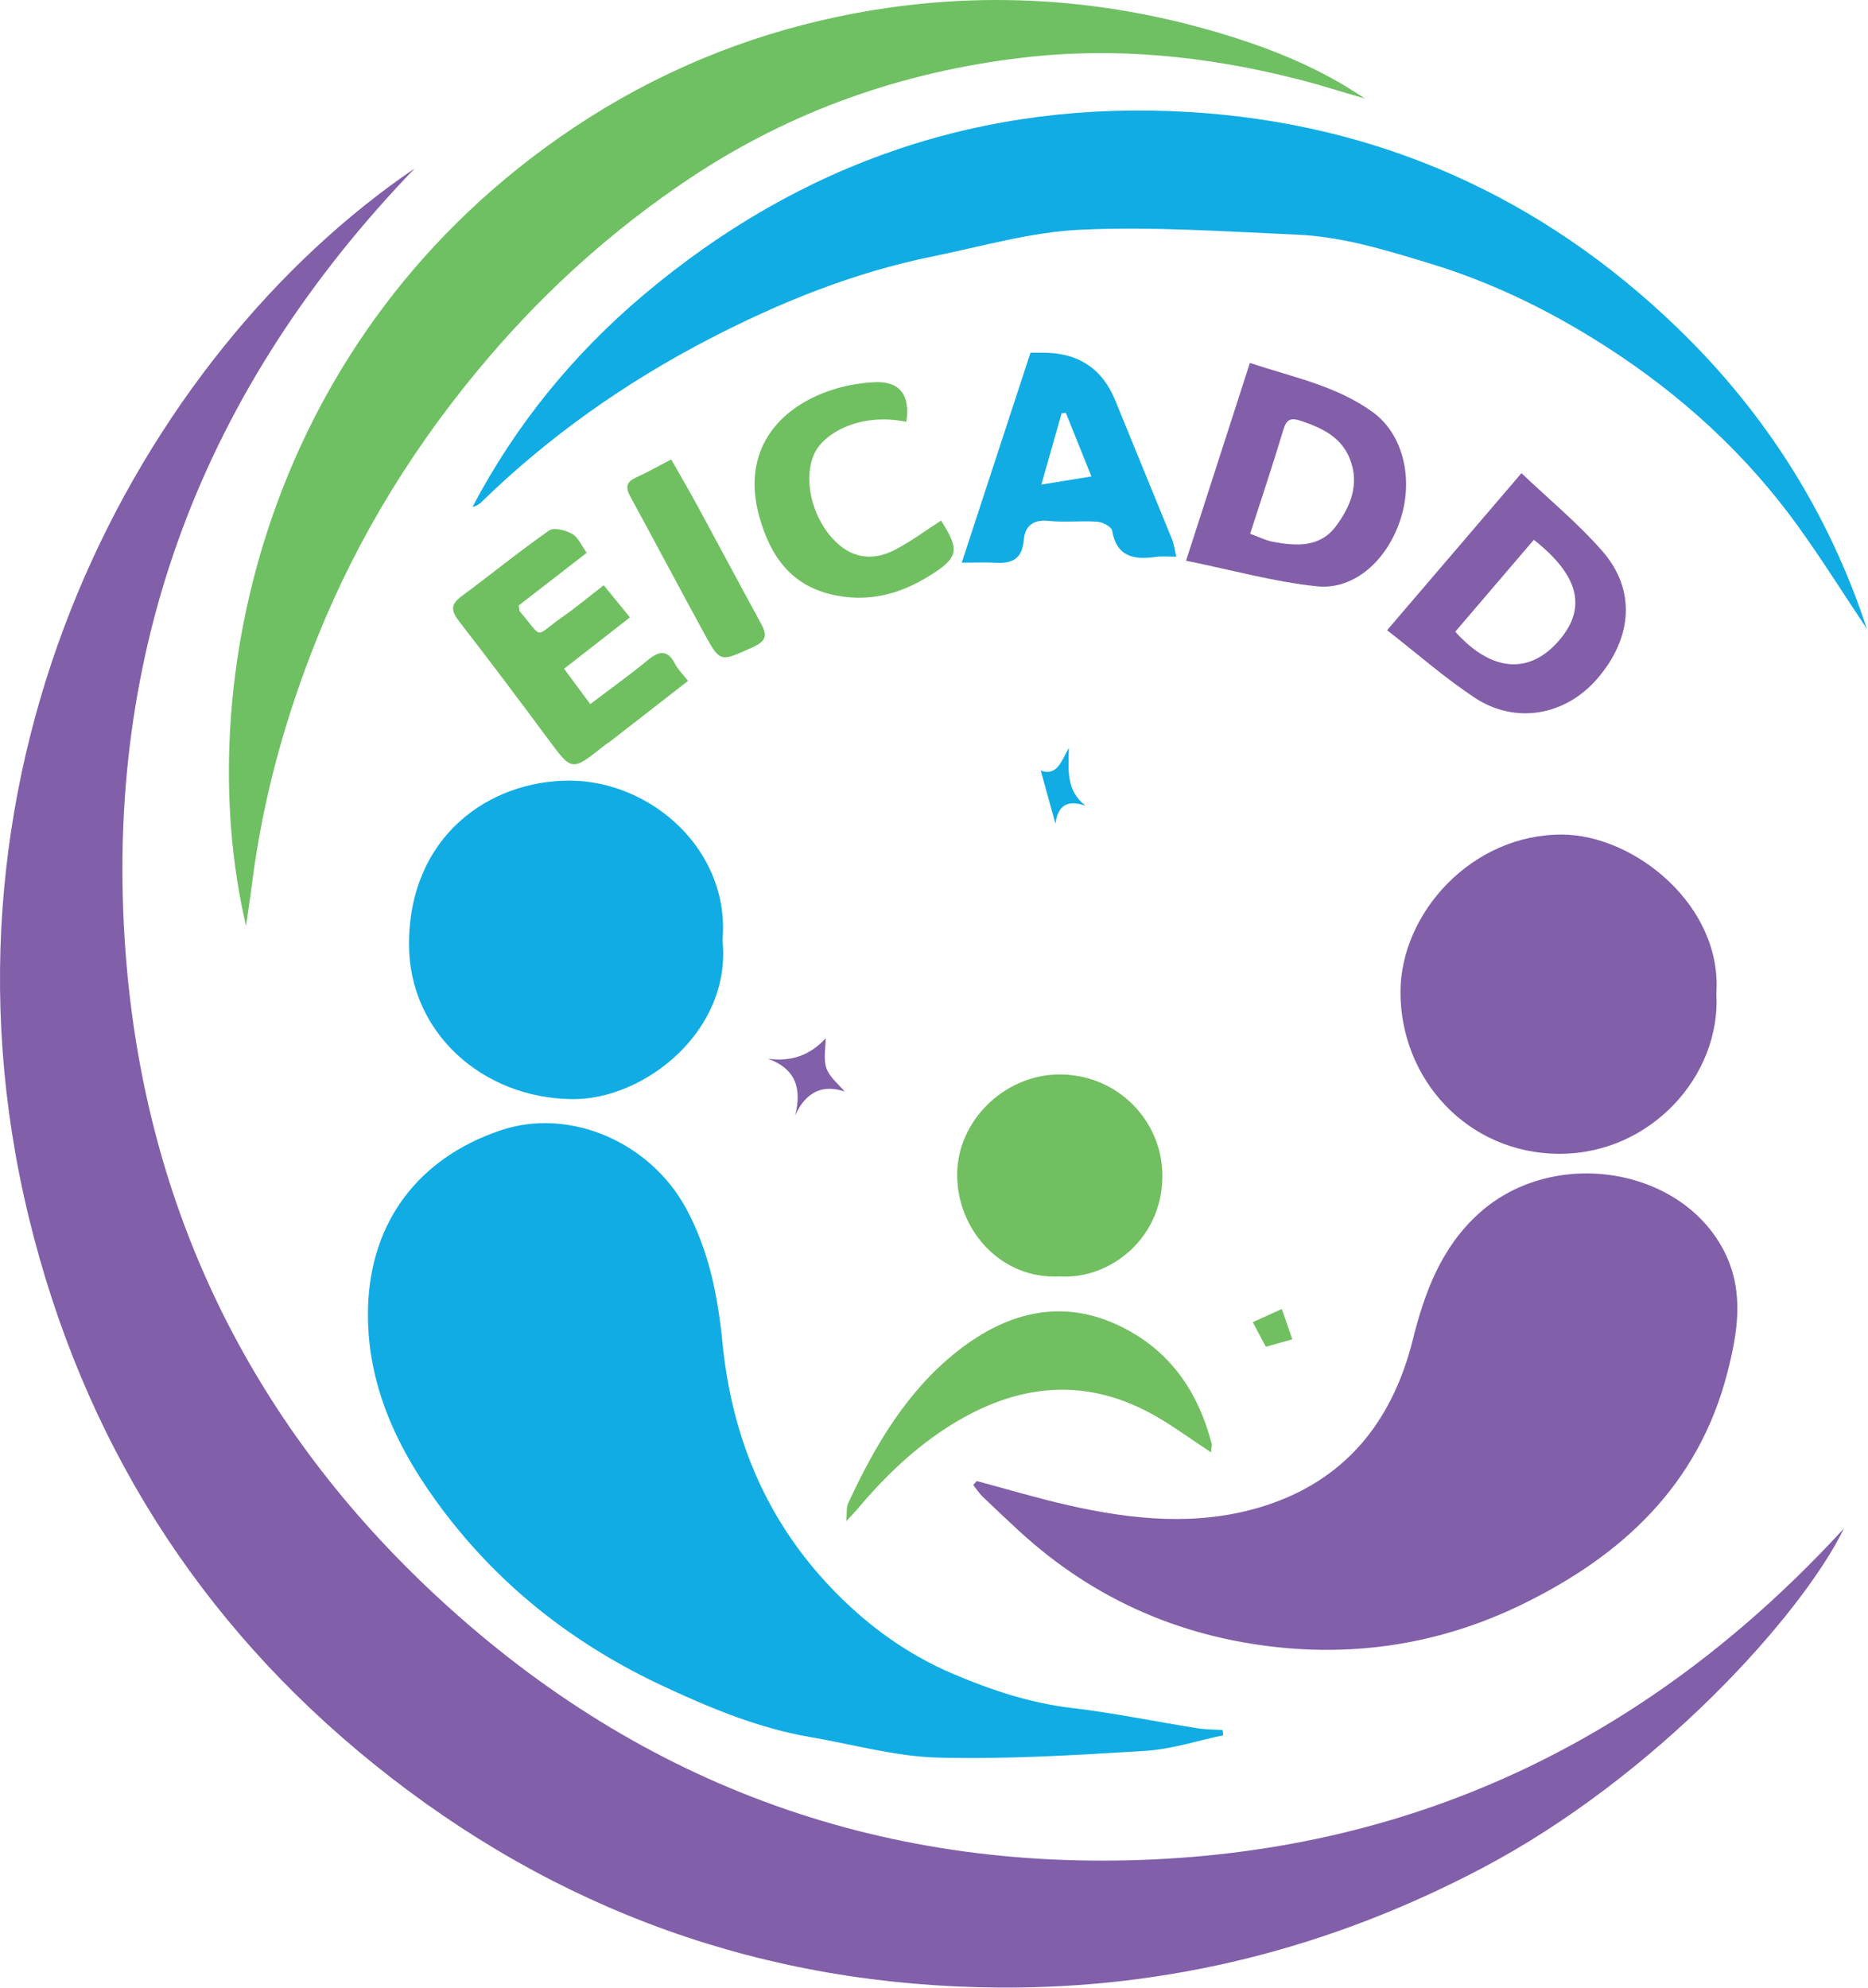
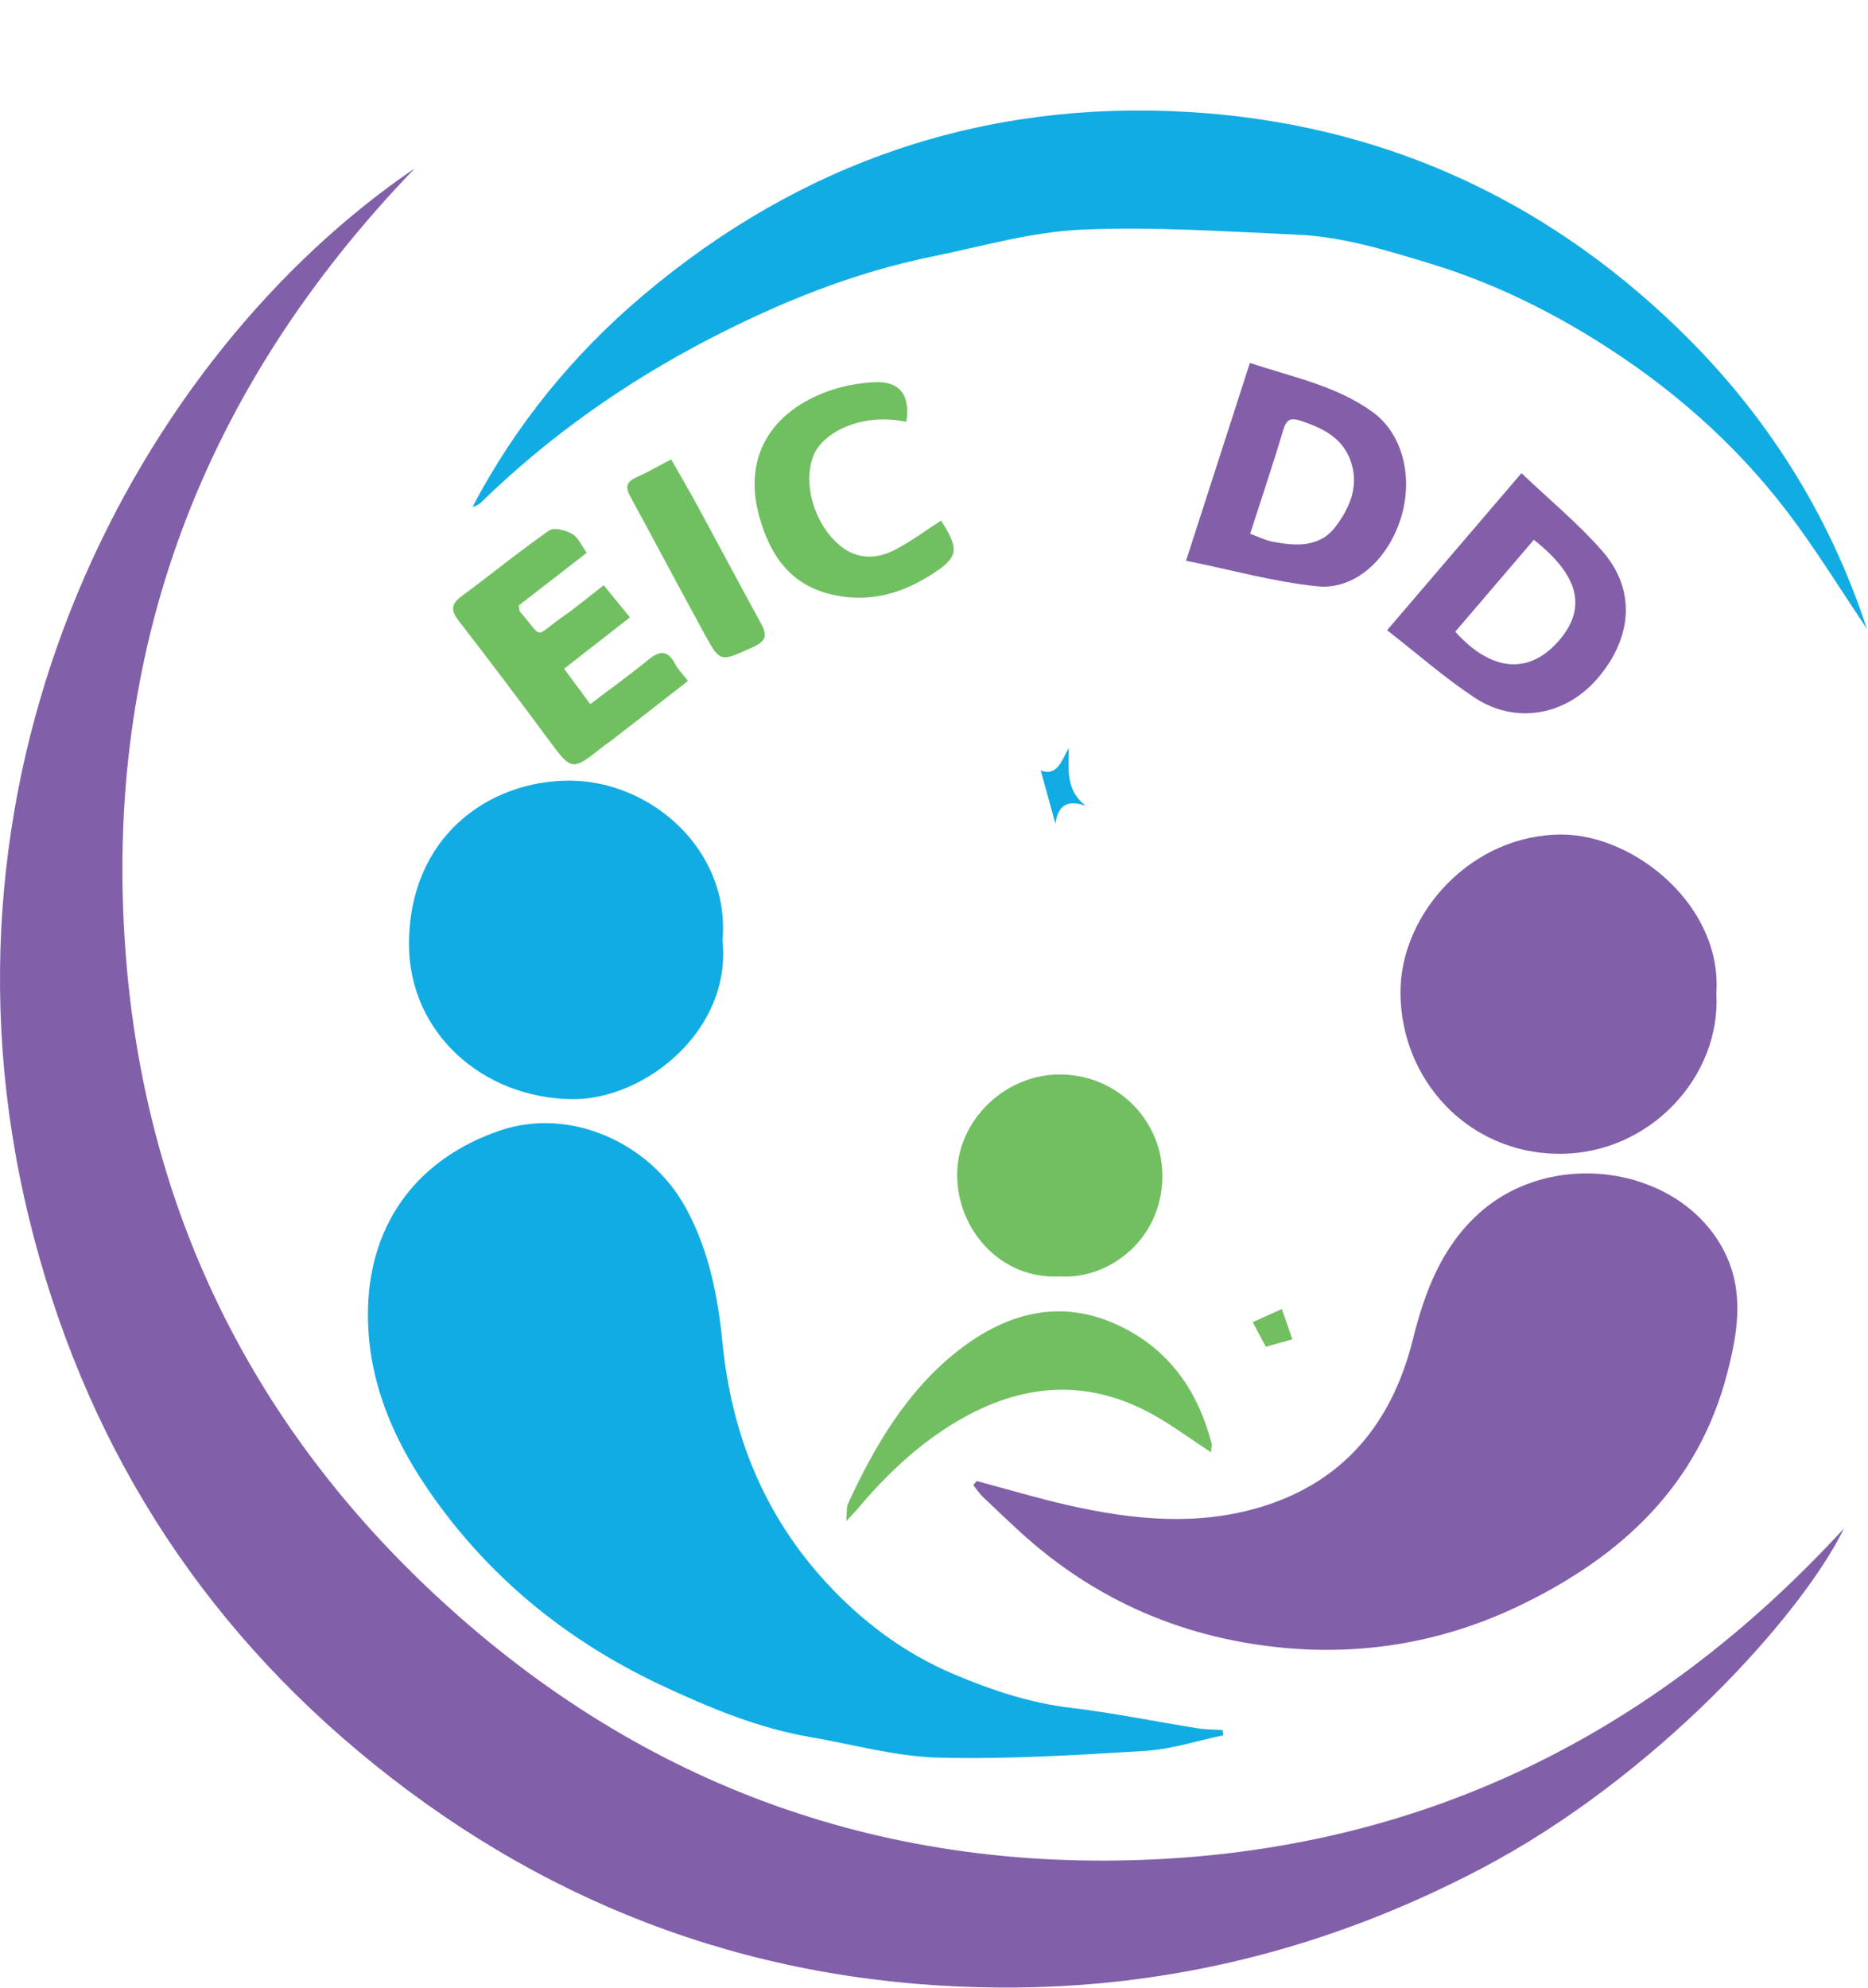
<svg xmlns="http://www.w3.org/2000/svg" width="1144" height="1217" viewBox="0 0 1144 1217" fill="none">
  <path d="M253.962 103.127C124.797 237.177 62.98 397.161 76.885 582.993C88.135 733.197 148.918 863.086 257.503 967.969C380.472 1086.73 528.89 1145.01 699.476 1138.78C869.563 1132.59 1012.38 1063.16 1129.3 935.811C1103.39 988.909 1014.11 1087.99 906.908 1144.23C814.533 1192.69 716.498 1217.64 611.97 1216.95C468.328 1215.99 340.287 1169.92 228.918 1080.06C121.108 993.067 50.698 880.885 17.743 745.76C-49.883 468.538 85.921 217.283 253.962 103.127Z" fill="#815FA9" />
  <path d="M749.115 1062.49C733.256 1065.78 717.543 1071.02 701.573 1072.01C659.36 1074.61 616.962 1077.24 574.731 1076.17C548.544 1075.51 522.56 1068.09 496.502 1063.63C464.966 1058.25 435.773 1046.16 406.93 1032.76C353.302 1007.87 307.862 972.929 271.974 925.664C243.722 888.449 223.897 847.556 225.409 799.931C227.087 747.849 256.391 708.99 306.589 692.088C348.95 677.818 398.244 699.327 420.245 740.012C434.132 765.678 439.627 793.47 442.43 821.949C447.944 877.889 467.714 927.46 506.073 969.07C528.276 993.152 554.003 1012.36 584.173 1025.1C607.281 1034.88 630.941 1042.75 656.225 1045.74C682.098 1048.82 707.695 1054.09 733.495 1058.22C738.493 1059.02 743.693 1058.93 748.783 1059.26C748.894 1060.34 749.023 1061.39 749.134 1062.47L749.115 1062.49Z" fill="#11ACE4" />
  <path d="M598.244 906.828C617.018 911.854 635.662 917.449 654.62 921.725C693.809 930.581 733.551 934.529 772.573 922.593C823.196 907.127 852.573 870.959 865.224 820.284C872.527 791.058 882.744 763.535 906.054 742.654C951.642 701.82 1030.54 714.475 1056.45 767.216C1068.25 791.237 1064.19 815.916 1057.9 840.357C1040.14 909.52 993.099 952.808 931.43 982.693C886.709 1004.35 839.037 1013.24 789.89 1009.26C726.727 1004.11 670.683 980.419 623.638 936.952C616.28 930.131 608.94 923.281 601.73 916.311C599.553 914.216 597.912 911.585 596.031 909.192C596.75 908.414 597.507 907.606 598.207 906.828H598.244Z" fill="#815FA9" />
  <path d="M1143.36 385.113C1129.35 364.142 1115.94 342.754 1101.24 322.321C1069.23 277.897 1029.28 241.551 983.401 212.114C949.819 190.546 914.189 173.016 875.646 161.319C848.869 153.182 822.221 144.866 794.208 143.669C750.077 141.755 705.817 138.613 661.815 140.648C631.294 142.054 601.032 150.938 570.787 157.101C522.673 166.883 477.417 185.22 434.134 207.658C383.254 234.072 336.449 266.918 295.121 307.125C293.646 308.591 291.967 309.847 289.367 310.356C315.813 260.129 351.073 216.872 394.3 180.435C490.769 99.126 602.765 61.074 728.168 68.582C843.392 75.463 943.825 120.126 1027.31 200.776C1081.16 252.769 1120.15 314.394 1143.36 385.142V385.113Z" fill="#11ACE4" />
-   <path d="M150.649 566.746C116.329 420.432 162.23 204.416 351.442 78.115C401.124 44.94 455.508 22.234 513.747 10.089C592.069 -6.245 670.021 -2.655 746.831 20.2C778.163 29.534 808.426 41.619 835.886 60.376C821.926 56.307 808.057 51.85 793.986 48.29C738.846 34.38 683.318 28.606 626.259 35.307C552.327 44.012 484.277 67.974 422.534 109.107C376.578 139.74 335.582 176.386 299.547 218.505C255.416 270.08 219.953 326.888 194.558 389.859C174.9 438.561 160.921 488.908 154.337 541.169C153.36 548.917 152.124 556.634 150.704 566.746H150.649Z" fill="#6FC063" />
  <path d="M1051.13 608.366C1054.07 658.772 1010.6 706.906 954.351 706.456C898.879 706.008 857.772 660.986 857.68 607.649C857.588 559.066 901.497 510.663 956.785 510.993C1001.12 511.262 1054.93 554.578 1051.11 608.366H1051.13Z" fill="#815FA9" />
  <path d="M442.492 575.817C448.153 631.1 394.728 673.37 350.615 672.981C294.958 672.472 250.329 631.699 250.477 577.882C250.661 512.068 299.476 477.937 348.734 477.966C398.748 477.966 447.434 520.685 442.455 575.848L442.492 575.817Z" fill="#11ACE4" />
  <path d="M648.778 781.536C613.296 783.33 586.722 753.685 586.187 720.239C585.634 685.927 616.284 656.64 651.139 657.896C685.532 659.124 710.834 686.436 711.83 717.907C713.047 757.124 680.59 783.599 648.778 781.536Z" fill="#72BF61" />
  <path d="M726.359 343.314C740.098 300.716 752.62 261.974 765.456 222.217C791.883 231.013 818.586 236.189 840.919 252.493C858.918 265.655 865.742 292.248 857.904 317.287C849.974 342.656 829.614 361.413 806.544 358.99C780.338 356.266 754.612 349.058 726.359 343.314ZM765.622 326.8C770.896 328.716 774.917 330.809 779.177 331.648C793.432 334.399 808.148 335.417 817.959 322.434C826.996 310.407 832.897 296.406 826.627 280.851C821.334 267.63 809.789 262.065 797.028 257.787C790.573 255.633 787.936 256.47 785.908 263.262C779.656 284.142 772.704 304.813 765.622 326.8Z" fill="#835FA9" />
  <path d="M849.498 385.856C877.437 353.218 903.956 322.227 931.766 289.709C948.861 305.952 966.473 320.462 981.282 337.393C1001.97 361.027 999.89 390.344 978.276 415.471C958.783 438.146 928.115 443.741 903.034 427.138C884.592 414.903 867.829 400.156 849.461 385.856H849.498ZM939.346 330.514C923.228 349.39 907.146 368.176 891.231 386.783C912.9 410.954 935.565 413.078 953.454 393.663C972.08 373.441 967.93 352.978 939.346 330.514Z" fill="#835FA9" />
-   <path d="M631.039 215.963C633.99 215.963 636.24 215.963 638.434 215.963C660.251 215.802 675.17 225.654 683.155 245.519C694.626 273.818 706.336 302.028 717.826 330.327C718.987 333.23 719.375 336.46 720.407 340.858C715.354 340.858 711.684 340.438 708.125 340.947C694.755 342.863 683.948 341.306 681.071 324.853C680.647 322.52 675.336 319.677 672.127 319.439C662.132 318.72 651.97 319.977 642.049 318.93C632.422 317.942 627.646 322.371 626.963 330.716C626.041 341.874 620.159 345.136 610.145 344.566C603.653 344.209 597.143 344.507 588.992 344.507C603.266 300.861 617.116 258.532 631.076 215.992L631.039 215.963ZM668.402 291.708C662.999 278.275 657.872 265.531 652.745 252.788C651.878 252.847 651.011 252.937 650.182 252.998C646.272 266.787 642.344 280.548 637.752 296.703C649.462 294.789 658.351 293.353 668.402 291.708Z" fill="#11ACE4" />
  <path d="M741.634 889.233C728.43 880.618 716.977 871.972 704.529 865.271C662.796 842.804 622.187 847.89 582.925 872.182C560.426 886.122 541.615 904.22 524.704 924.443C523.377 926.029 521.883 927.494 518.25 931.383C518.748 925.818 518.305 922.918 519.32 920.703C535.659 885.283 555.354 851.749 586.263 827.369C617.743 802.54 653.04 793.864 690.624 814.356C718.213 829.373 734.183 853.694 742.003 883.758C742.316 885.075 741.837 886.6 741.634 889.292V889.233Z" fill="#72BF61" />
  <path d="M359.338 338.468C344.677 349.807 330.901 360.487 317.715 370.688C318.103 373.02 317.992 373.977 318.379 374.427C333.28 391.659 326.309 390.401 344.769 377.538C352.865 371.884 360.463 365.482 369.739 358.333C374.774 364.525 379.735 370.597 385.784 378.017C372.118 388.666 359.246 398.717 345.47 409.456C351.058 416.996 356.148 423.905 361.477 431.115C373.796 421.781 385.691 413.257 396.996 403.984C404.078 398.149 409.038 398 413.501 406.644C415.143 409.845 417.909 412.479 421.376 416.906C405.424 429.321 389.859 441.406 374.276 453.521C372.837 454.629 371.233 455.557 369.831 456.693C350.062 472.429 350.283 472.279 335.493 452.295C317.642 428.183 299.606 404.192 281.201 380.499C276.351 374.217 275.724 370.208 282.547 365.154C300.546 351.841 317.937 337.661 336.268 324.827C339.218 322.764 346.484 324.648 350.486 326.951C354.175 329.075 356.185 334.161 359.283 338.409L359.338 338.468Z" fill="#70C061" />
  <path d="M576.316 318.725C587.749 336.704 587.399 341.28 569.178 352.589C552.046 363.209 533.715 368.622 512.581 364.704C484.826 359.528 471.88 340.772 465.057 316.481C453.789 276.396 476.214 249.353 510.128 238.523C518.353 235.89 527.205 234.395 535.817 234.006C551.124 233.318 557.56 241.994 555.052 258.266C526.08 252.373 504.19 265.655 498.676 277.83C491.078 294.644 498.233 320.879 514.72 334.281C524.882 342.538 536.777 342.507 547.897 336.733C557.8 331.618 566.836 324.827 576.242 318.784L576.316 318.725Z" fill="#70C061" />
  <path d="M411.048 281.273C416.599 291.055 422.169 300.539 427.424 310.23C440.334 334.013 453.003 357.915 465.986 381.637C470.043 389.057 469.453 392.527 460.656 396.446C441.034 405.18 441.2 406.049 431.205 387.74C415.935 359.77 401.034 331.62 385.801 303.62C382.796 298.055 383.902 294.883 389.674 292.281C396.627 289.171 403.247 285.341 411.048 281.273Z" fill="#70C061" />
-   <path d="M470.295 648.213C484.403 650.288 496.187 646.119 505.666 635.709C505.666 641.453 504.154 648.363 506.127 654.077C507.99 659.52 513.485 663.739 517.266 668.345C504.578 663.949 493.771 667.838 486.984 682.944C491.244 666.042 486.984 654.226 470.258 648.213H470.295Z" fill="#815FA9" />
  <path d="M637.383 471.828C647.563 475.418 650.052 465.815 654.589 457.888C654.497 470.812 652.45 483.675 664.824 493.396C653.796 489.507 647.95 493.007 646.364 504.316C643.137 492.708 640.352 482.508 637.383 471.828Z" fill="#11ACE4" />
  <path d="M791.462 820.072C786.759 821.389 780.765 823.063 775.214 824.59C772.688 819.864 769.737 814.299 767.211 809.542C772.448 807.15 779.069 804.157 785.025 801.465C786.704 806.281 789.12 813.281 791.462 820.072Z" fill="#72BF61" />
</svg>